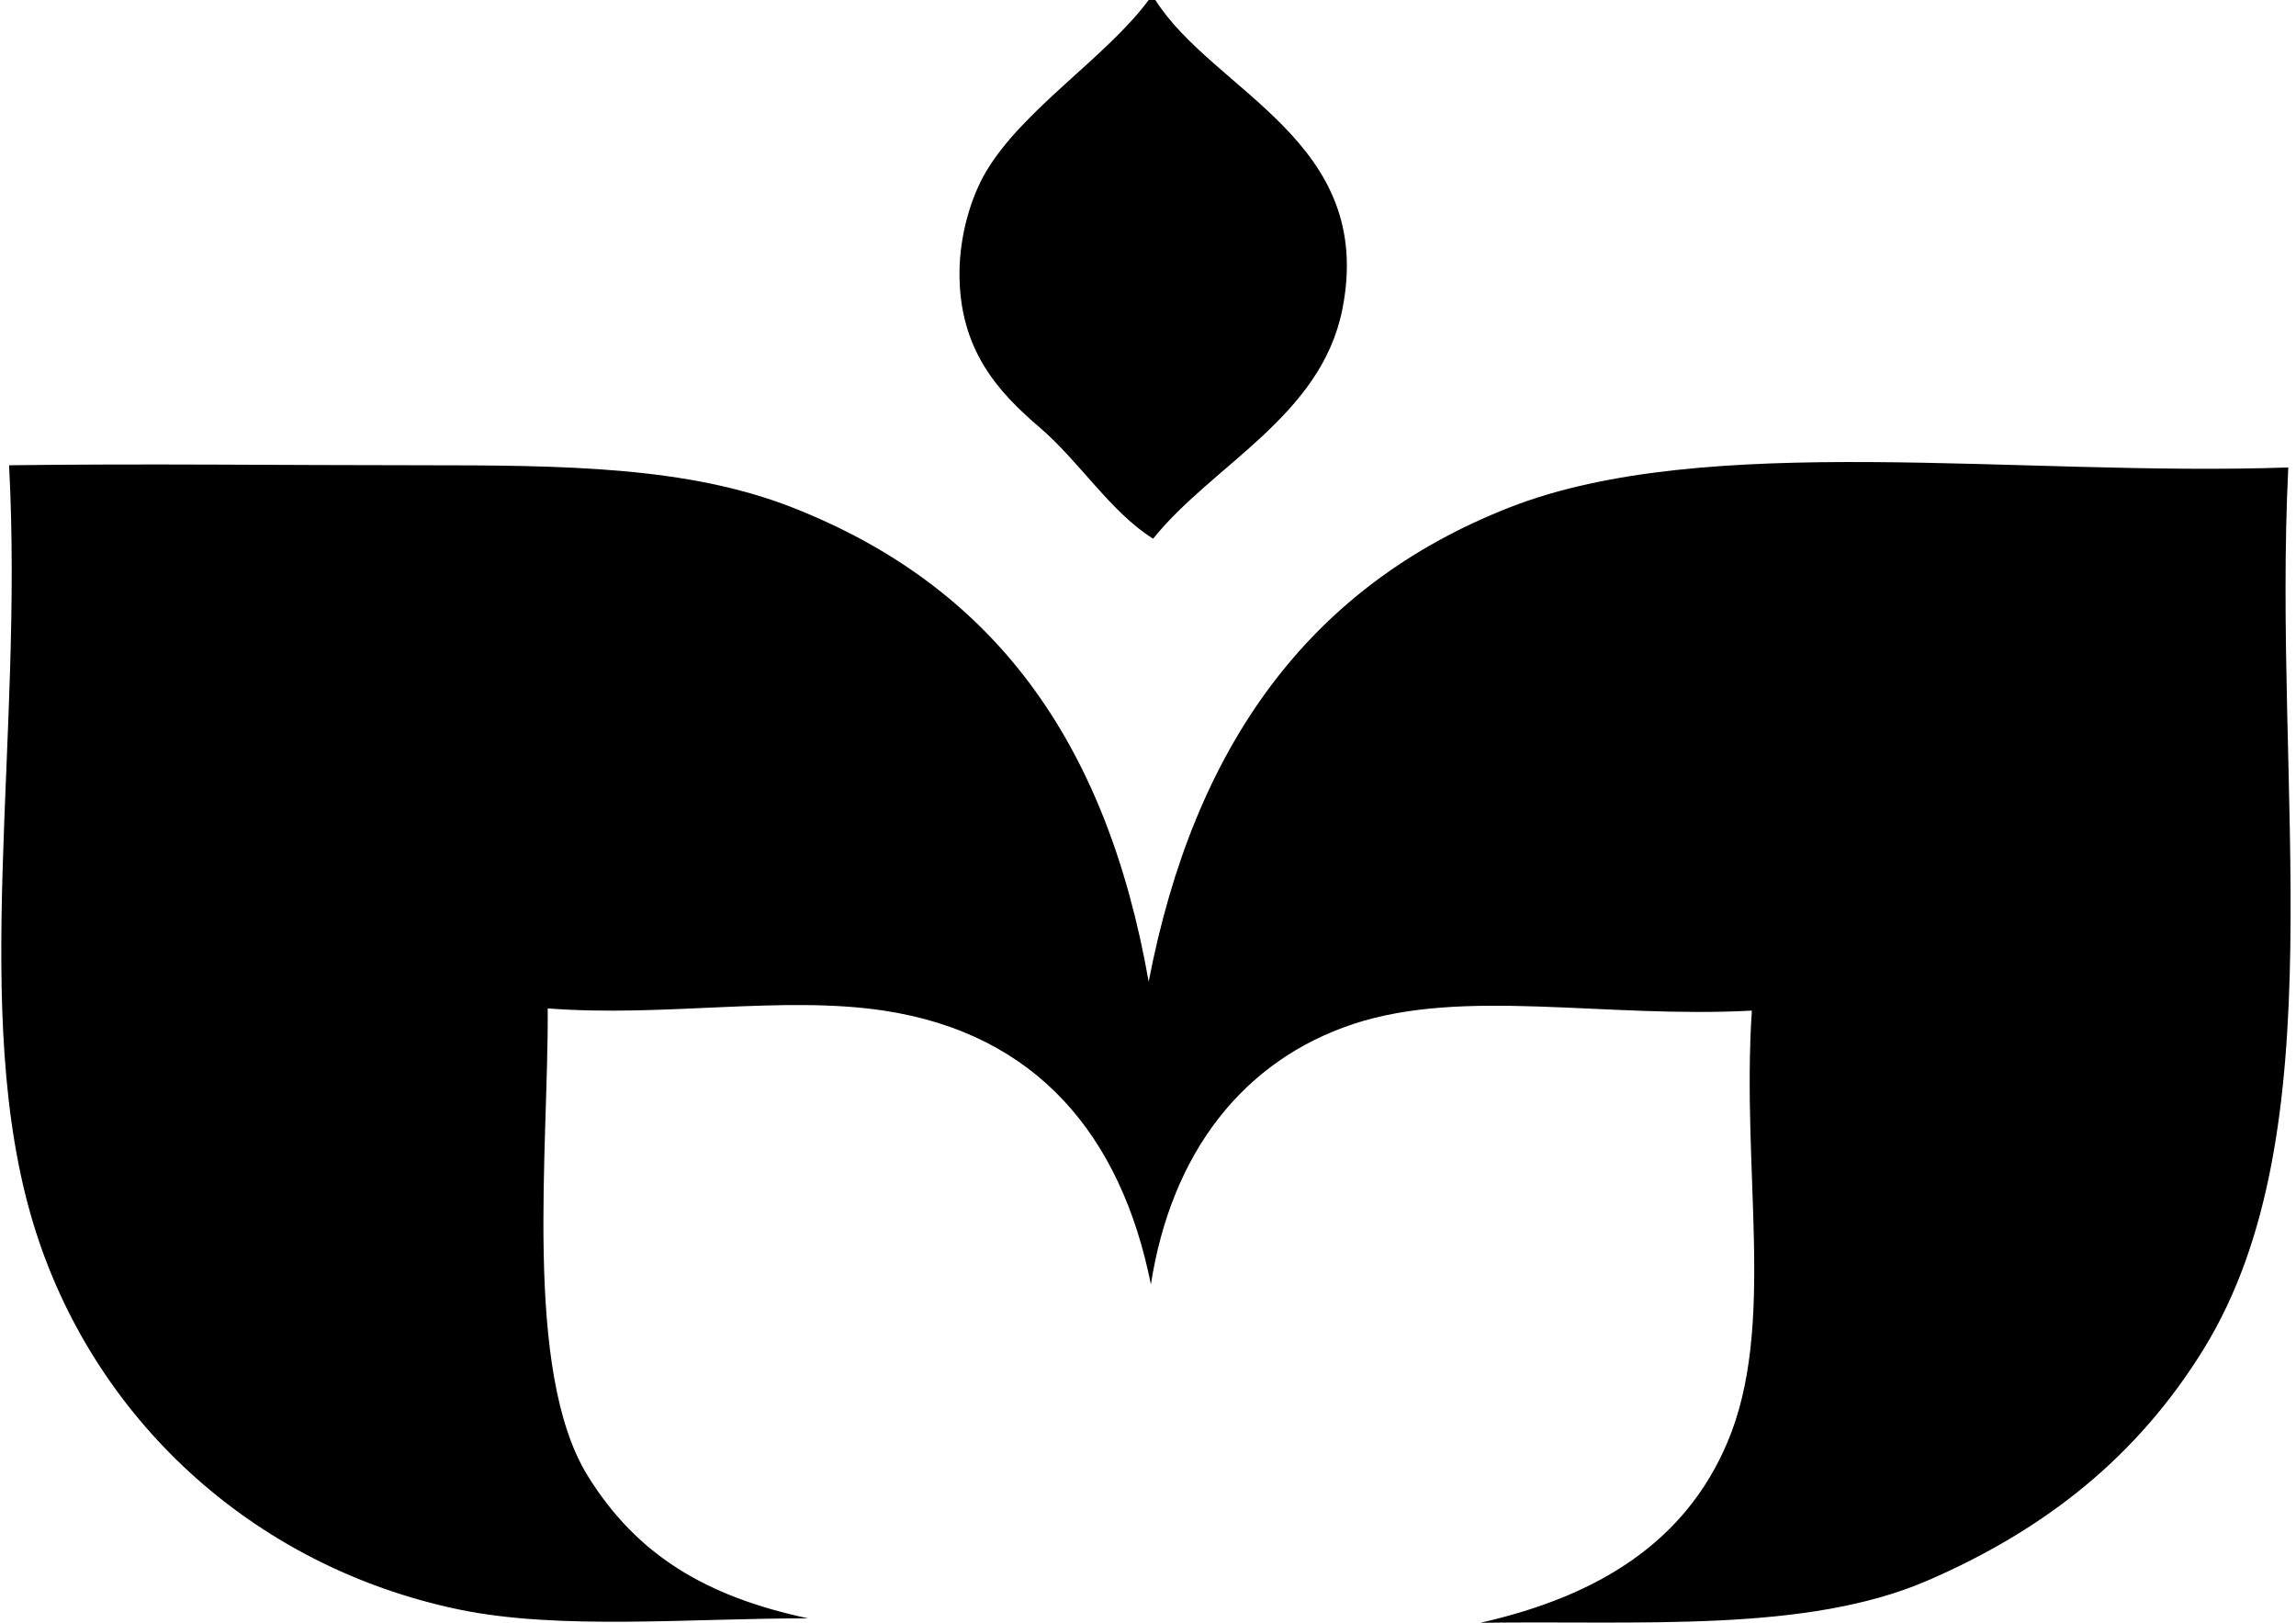
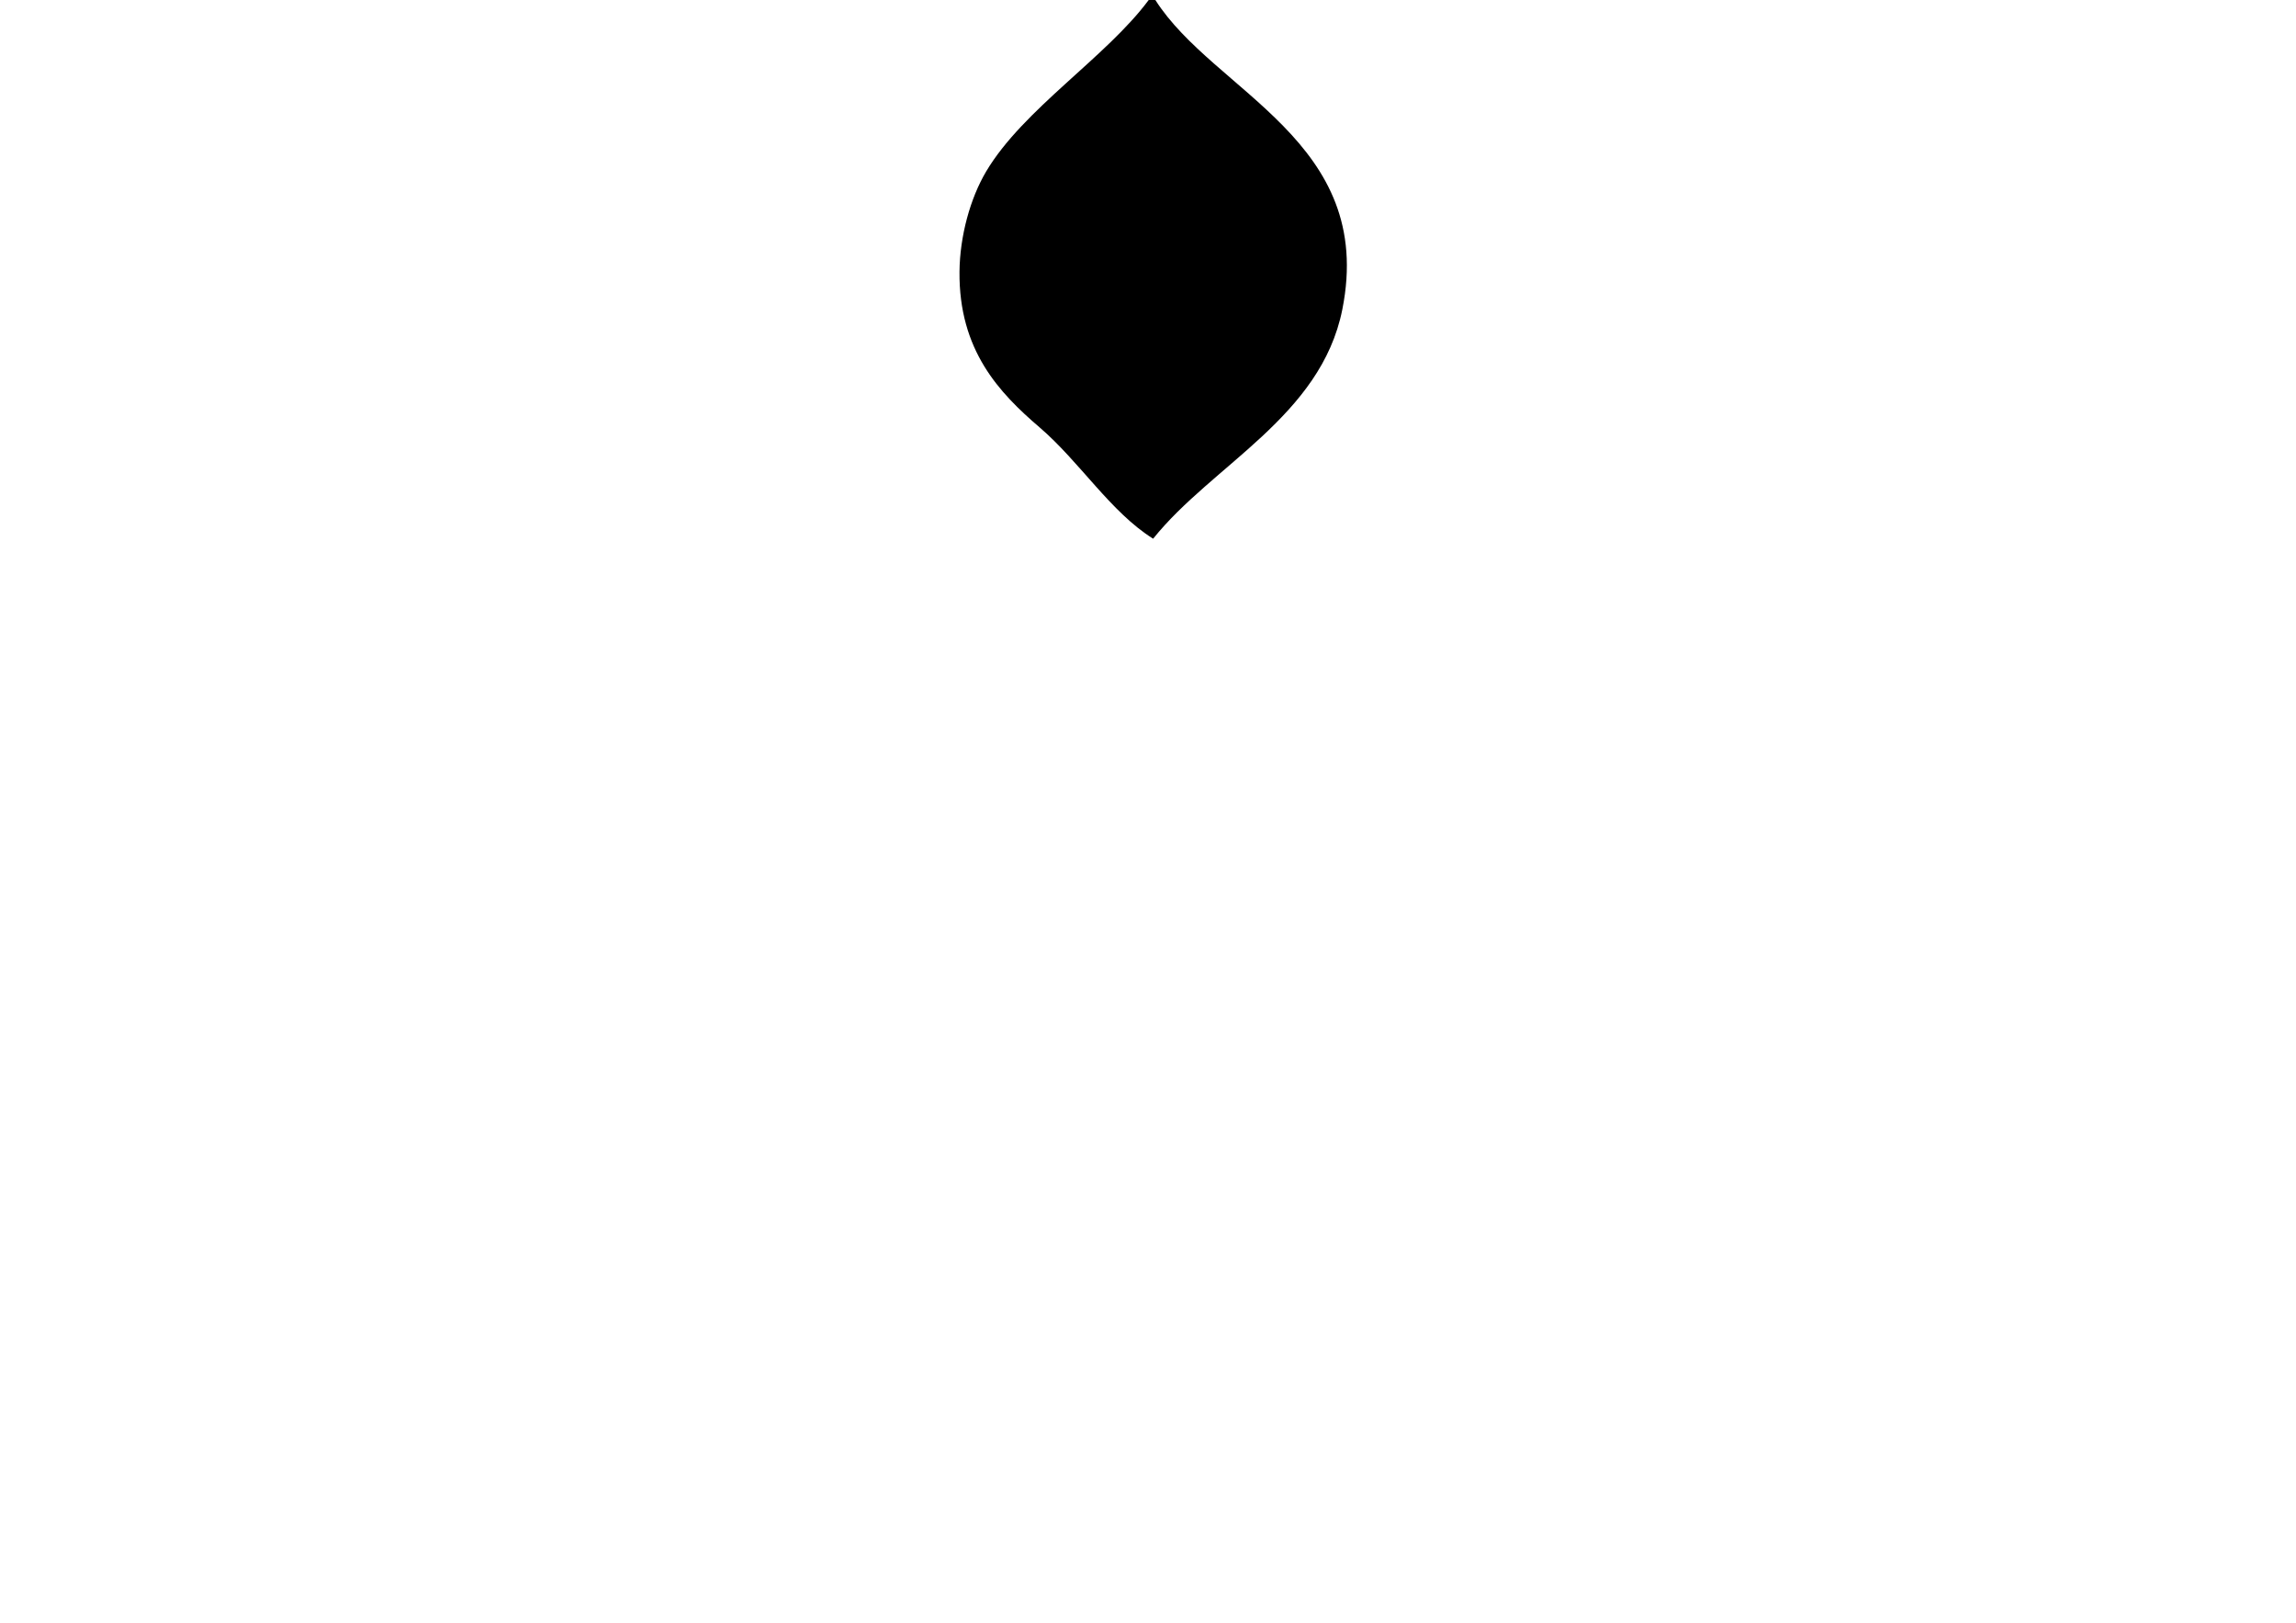
<svg xmlns="http://www.w3.org/2000/svg" width="283" height="200" fill="none" viewBox="0 0 283 200">
-   <path fill="#000" fill-rule="evenodd" d="M142.133 66.393c-5.252-3.288-9.036-9.468-13.993-13.719-4.964-4.255-9.969-9.49-9.875-19.203.043-4.333 1.306-9.004 3.29-12.345C126.11 13.46 136.344 7.062 141.584.002h.823c7.248 11.39 27.188 17.388 23.045 38.135-2.638 13.211-16.03 19.151-23.319 28.256Z" clip-rule="evenodd" />
-   <path fill="#000" fill-rule="evenodd" d="M141.584 120.99c5.586-29.045 19.769-48.758 44.444-58.439 24.236-9.507 62.609-3.788 96.022-4.939-1.977 39.898 6.117 81.804-10.426 108.642-8.192 13.291-19.546 22.267-34.019 28.532-14.926 6.462-35.193 4.927-55.144 5.211 14.562-3.288 25.247-9.948 30.45-22.222 6.048-14.251 1.695-33.26 3.018-53.223-18.154.969-35.473-2.86-49.107 1.646-13.616 4.5-22.446 15.891-24.966 32.099-3.656-18.303-14.068-30.903-32.922-33.745-12.545-1.891-27.048.844-41.425-.274.128 17.015-3.08 44.663 4.936 57.613 6.03 9.738 14.558 14.882 27.163 17.56-14.428-.023-30.666 1.493-43.074-1.098-25.61-5.35-45.17-23.742-52.398-47.459C-3.82 124.787 2.94 91.337 1.118 57.34c17.178-.217 32.851 0 50.754 0 17.685 0 32.892.135 45.817 5.213 24.52 9.633 38.625 28.455 43.895 58.437Z" clip-rule="evenodd" />
+   <path fill="#000" fill-rule="evenodd" d="M142.133 66.393c-5.252-3.288-9.036-9.468-13.993-13.719-4.964-4.255-9.969-9.49-9.875-19.203.043-4.333 1.306-9.004 3.29-12.345C126.11 13.46 136.344 7.062 141.584.002h.823c7.248 11.39 27.188 17.388 23.045 38.135-2.638 13.211-16.03 19.151-23.319 28.256" clip-rule="evenodd" />
</svg>